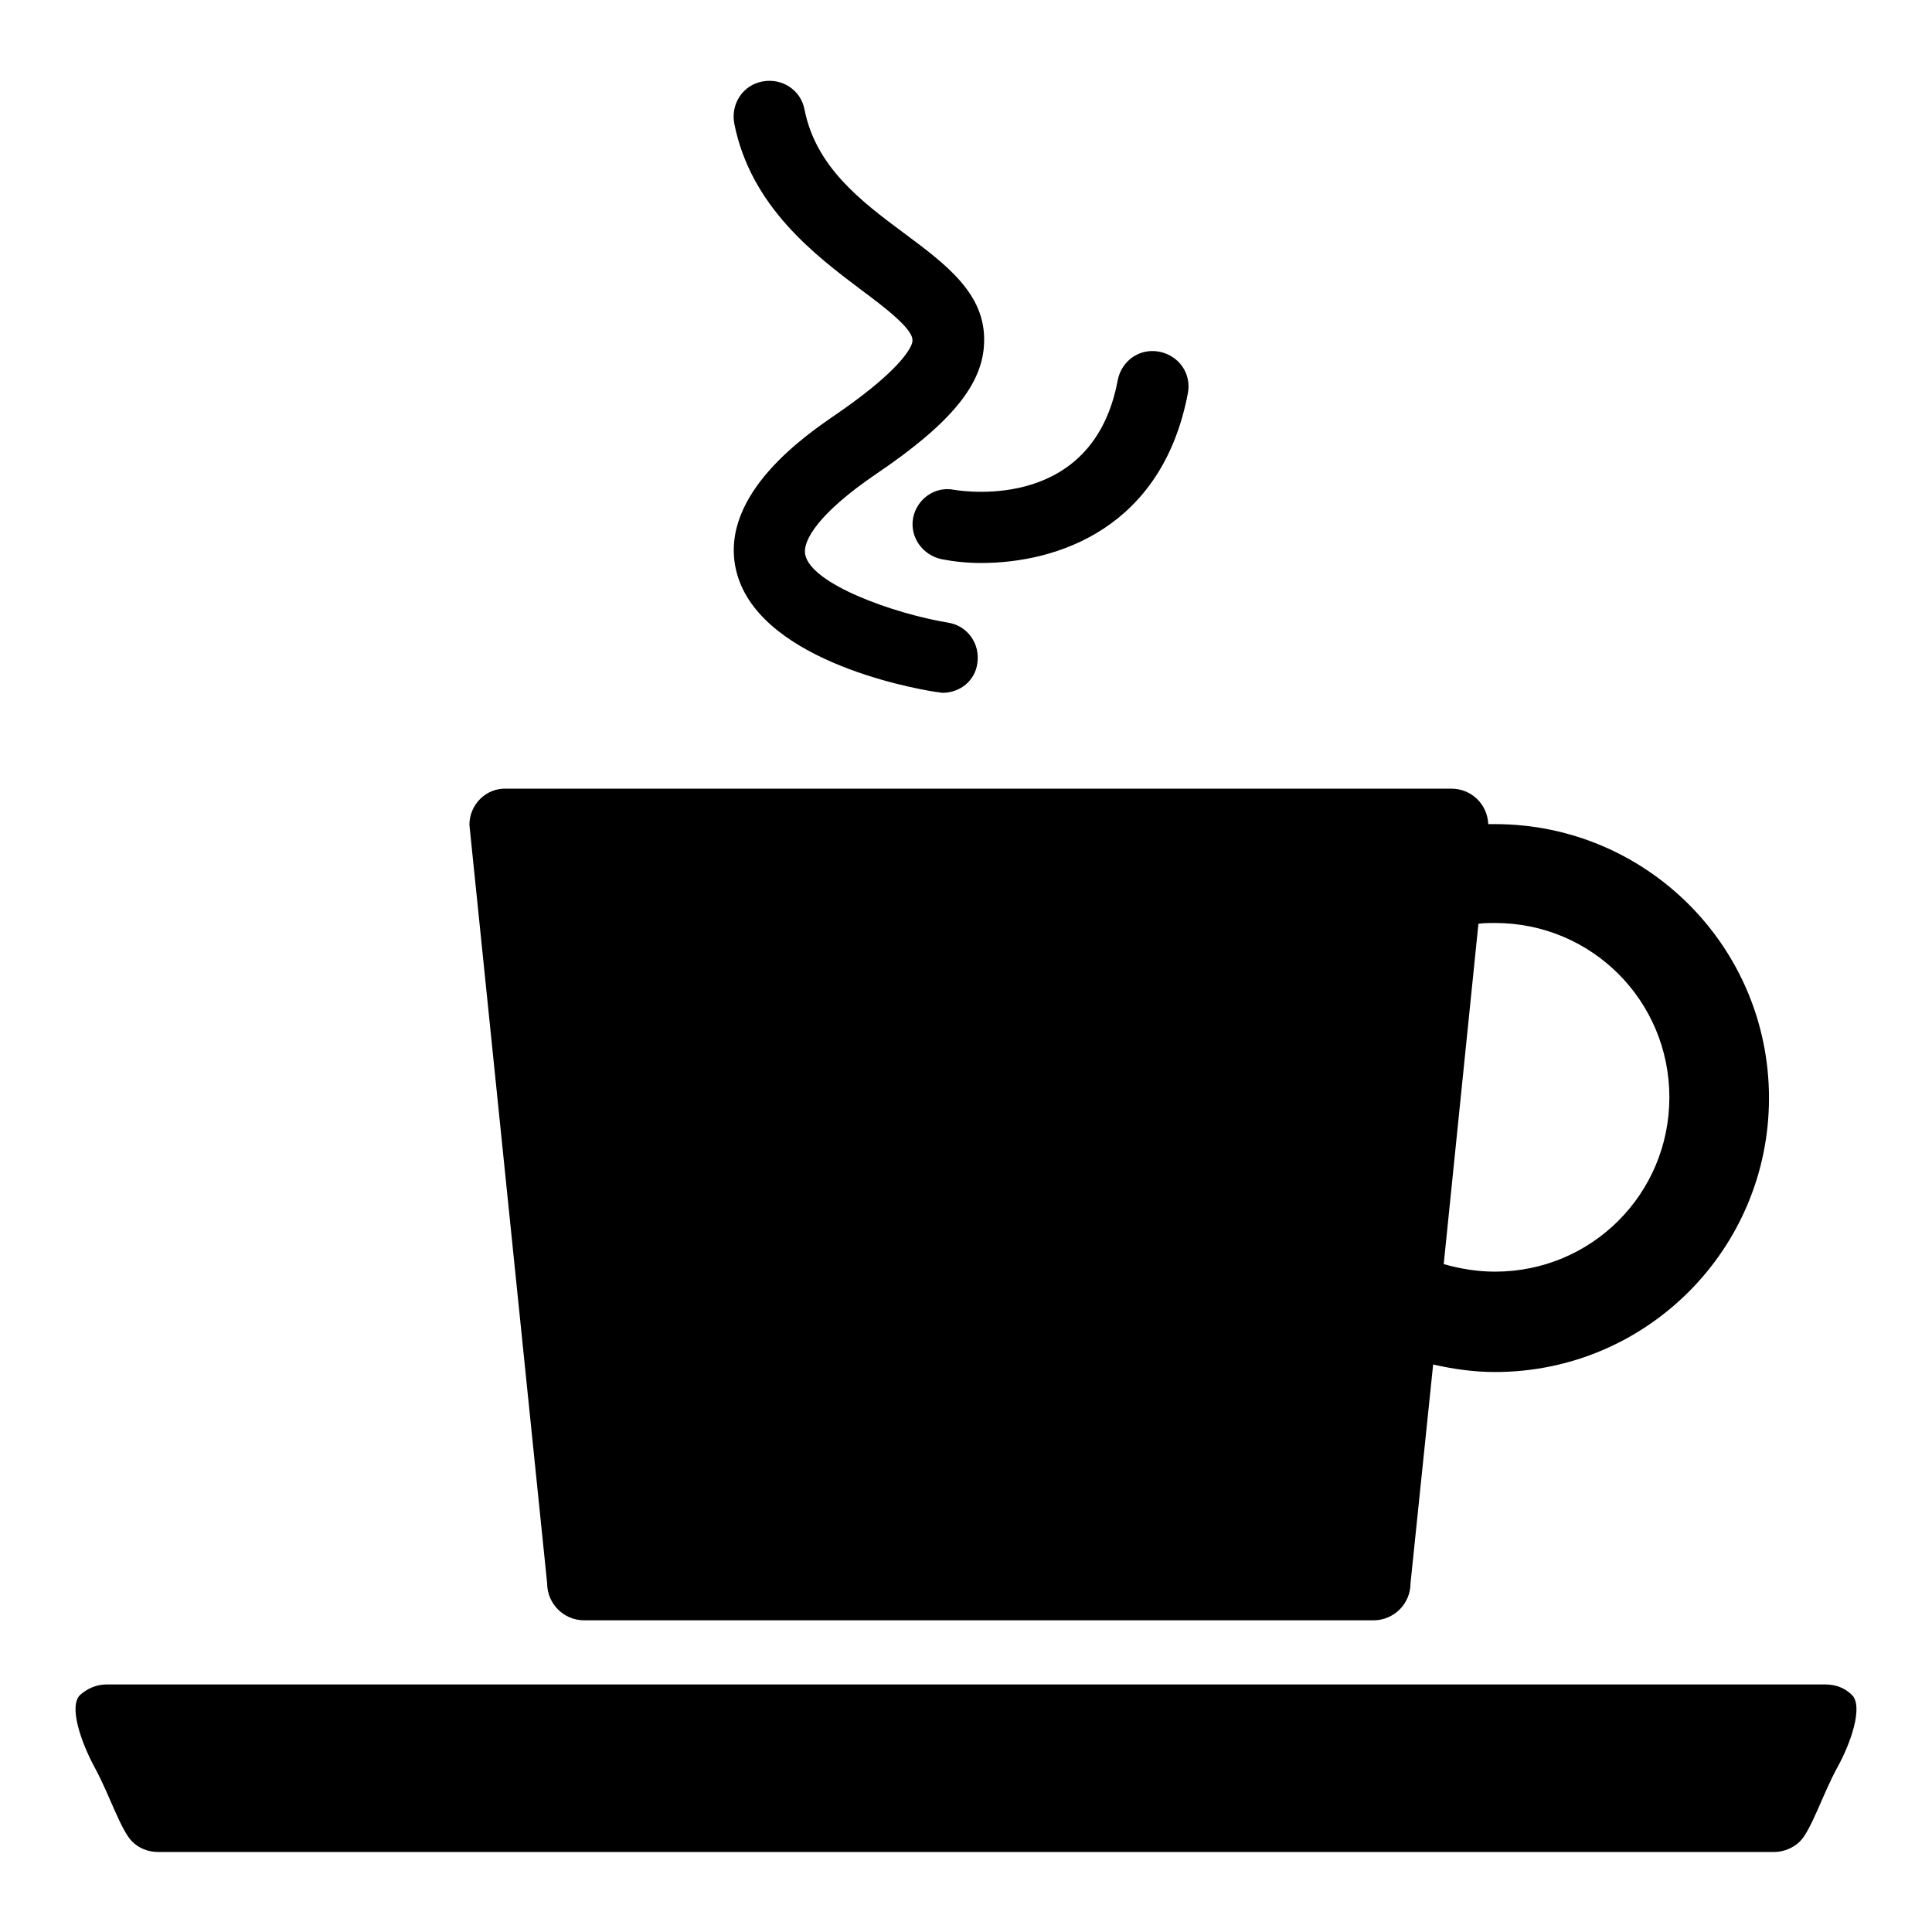
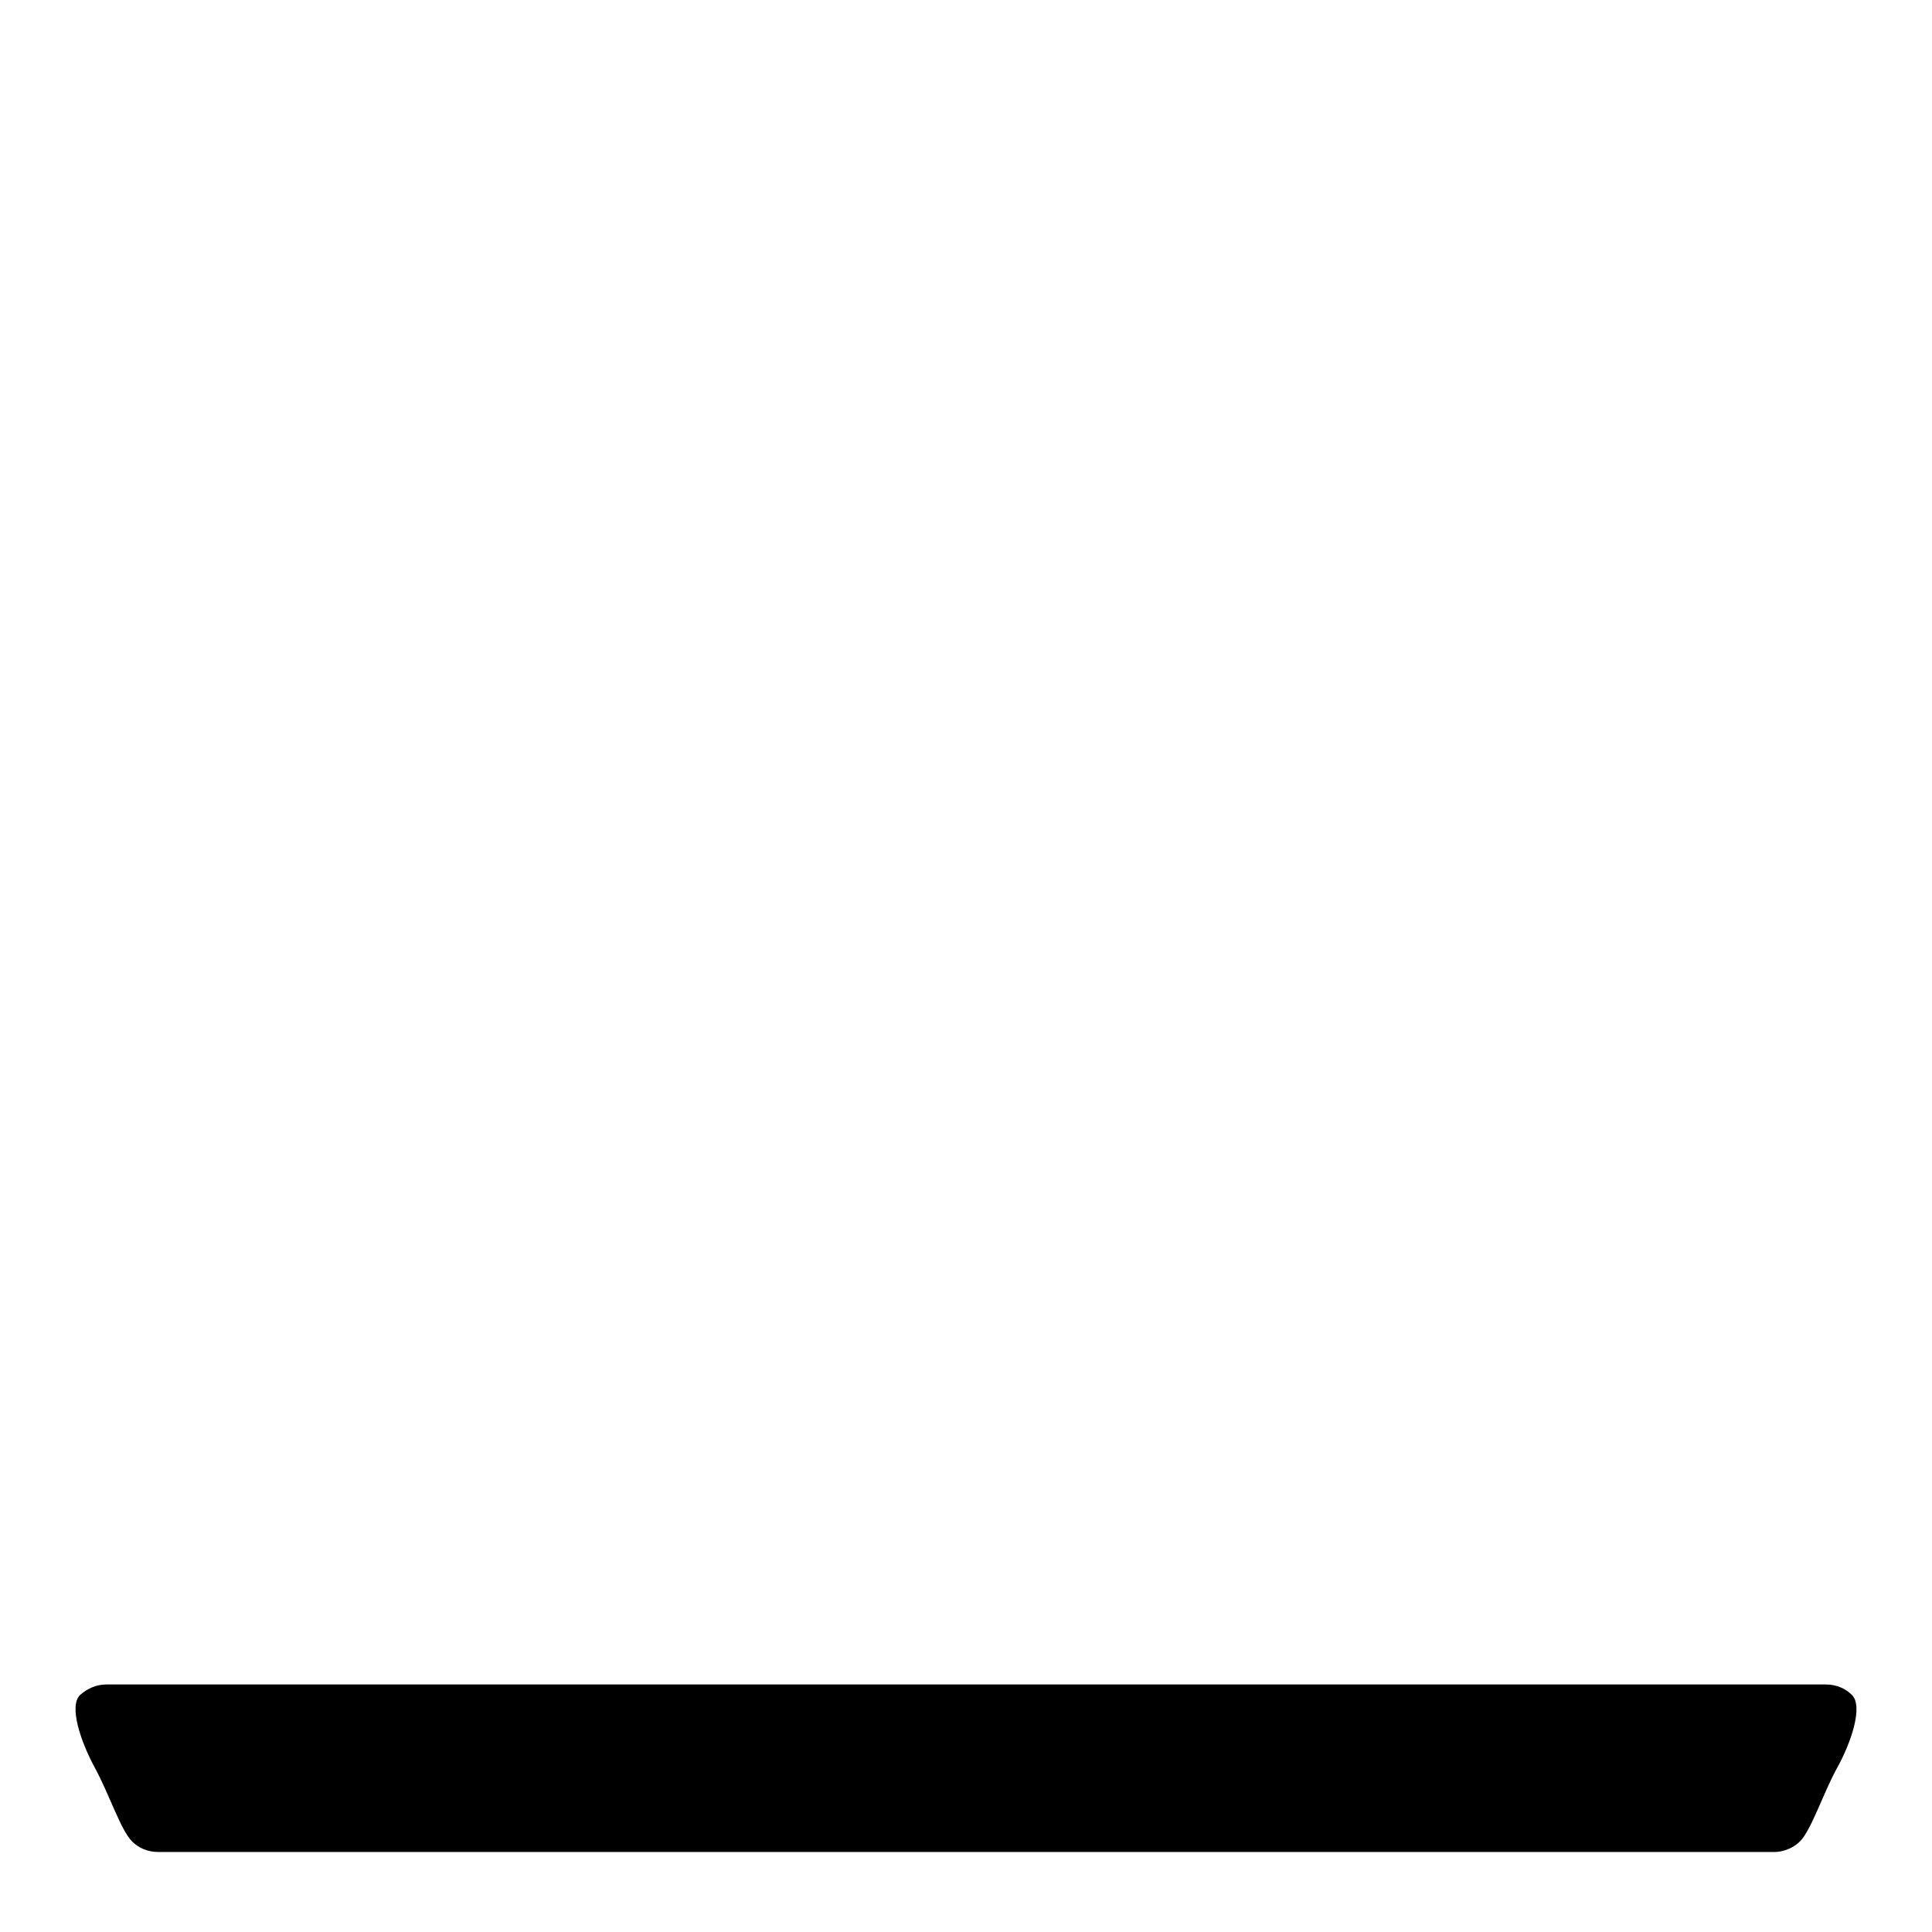
<svg xmlns="http://www.w3.org/2000/svg" version="1.1" x="0px" y="0px" viewBox="0 0 256 256" enable-background="new 0 0 256 256" xml:space="preserve">
  <g>
    <g>
      <g>
-         <path fill="#000000" d="M62.2,109.3l10.3,100.5c0,2.7,2.2,4.9,4.9,4.9H182c2.7,0,4.9-2.2,4.9-4.9l3-29c2.6,0.6,5.4,1,8.2,1c20.1,0,36.3-16.3,36.3-36.3c0-20.1-16.3-36.3-36.3-36.3c-0.3,0-0.6,0-0.9,0c-0.1-2.6-2.2-4.7-4.9-4.7H67.1C64.4,104.4,62.2,106.6,62.2,109.3z M195.9,122.4c0.7-0.1,1.5-0.1,2.2-0.1c12.8,0,23.1,10.3,23.1,23.1c0,12.8-10.3,23.1-23.1,23.1c-2.4,0-4.7-0.4-6.8-1L195.9,122.4z" />
        <path fill="#000000" d="M10.6,224.6c-1.5,1.5,0.1,6.2,2,9.7s3.4,8.2,4.9,9.7c0.9,0.9,2.1,1.4,3.5,1.4h214.1c1.3,0,2.6-0.6,3.4-1.4c1.5-1.5,3-6.2,4.9-9.7c1.9-3.4,3.5-8.2,2-9.7c-0.9-0.9-2.1-1.4-3.5-1.4H14.1C12.7,223.2,11.5,223.8,10.6,224.6z" />
-         <path fill="#000000" d="M110.8,54.9c-3.8,2.6-15.5,10.5-13.3,20.5c2.6,11.8,22.6,15.7,26.6,16.3c0.3,0,0.5,0.1,0.8,0.1c2.3,0,4.3-1.6,4.6-3.9c0.4-2.6-1.3-5-3.9-5.4c-7.2-1.2-18.1-5.1-18.9-9c-0.4-1.9,1.9-5.6,9.4-10.7c9.9-6.7,14.2-11.9,14.3-17.5c0.2-6.4-5.1-10.3-10.6-14.4c-5.8-4.3-11.7-8.8-13.2-16.4c-0.5-2.6-3-4.2-5.6-3.7c-2.6,0.5-4.2,3-3.7,5.6c2.2,11,10.7,17.4,16.8,22c3.1,2.3,6.9,5.2,6.8,6.7C121,45.4,120.4,48.3,110.8,54.9z" />
-         <path fill="#000000" d="M121,68.6c-0.5,2.6,1.3,5,3.8,5.5c1.5,0.3,3.3,0.5,5.2,0.5c10.1,0,24-4.6,27.4-22.5c0.5-2.6-1.2-5-3.8-5.5c-2.6-0.5-5,1.2-5.5,3.8c-3.2,17.1-19.8,14.8-21.7,14.5C123.9,64.4,121.5,66.1,121,68.6z" />
      </g>
      <g />
      <g />
      <g />
      <g />
      <g />
      <g />
      <g />
      <g />
      <g />
      <g />
      <g />
      <g />
      <g />
      <g />
      <g />
    </g>
  </g>
</svg>